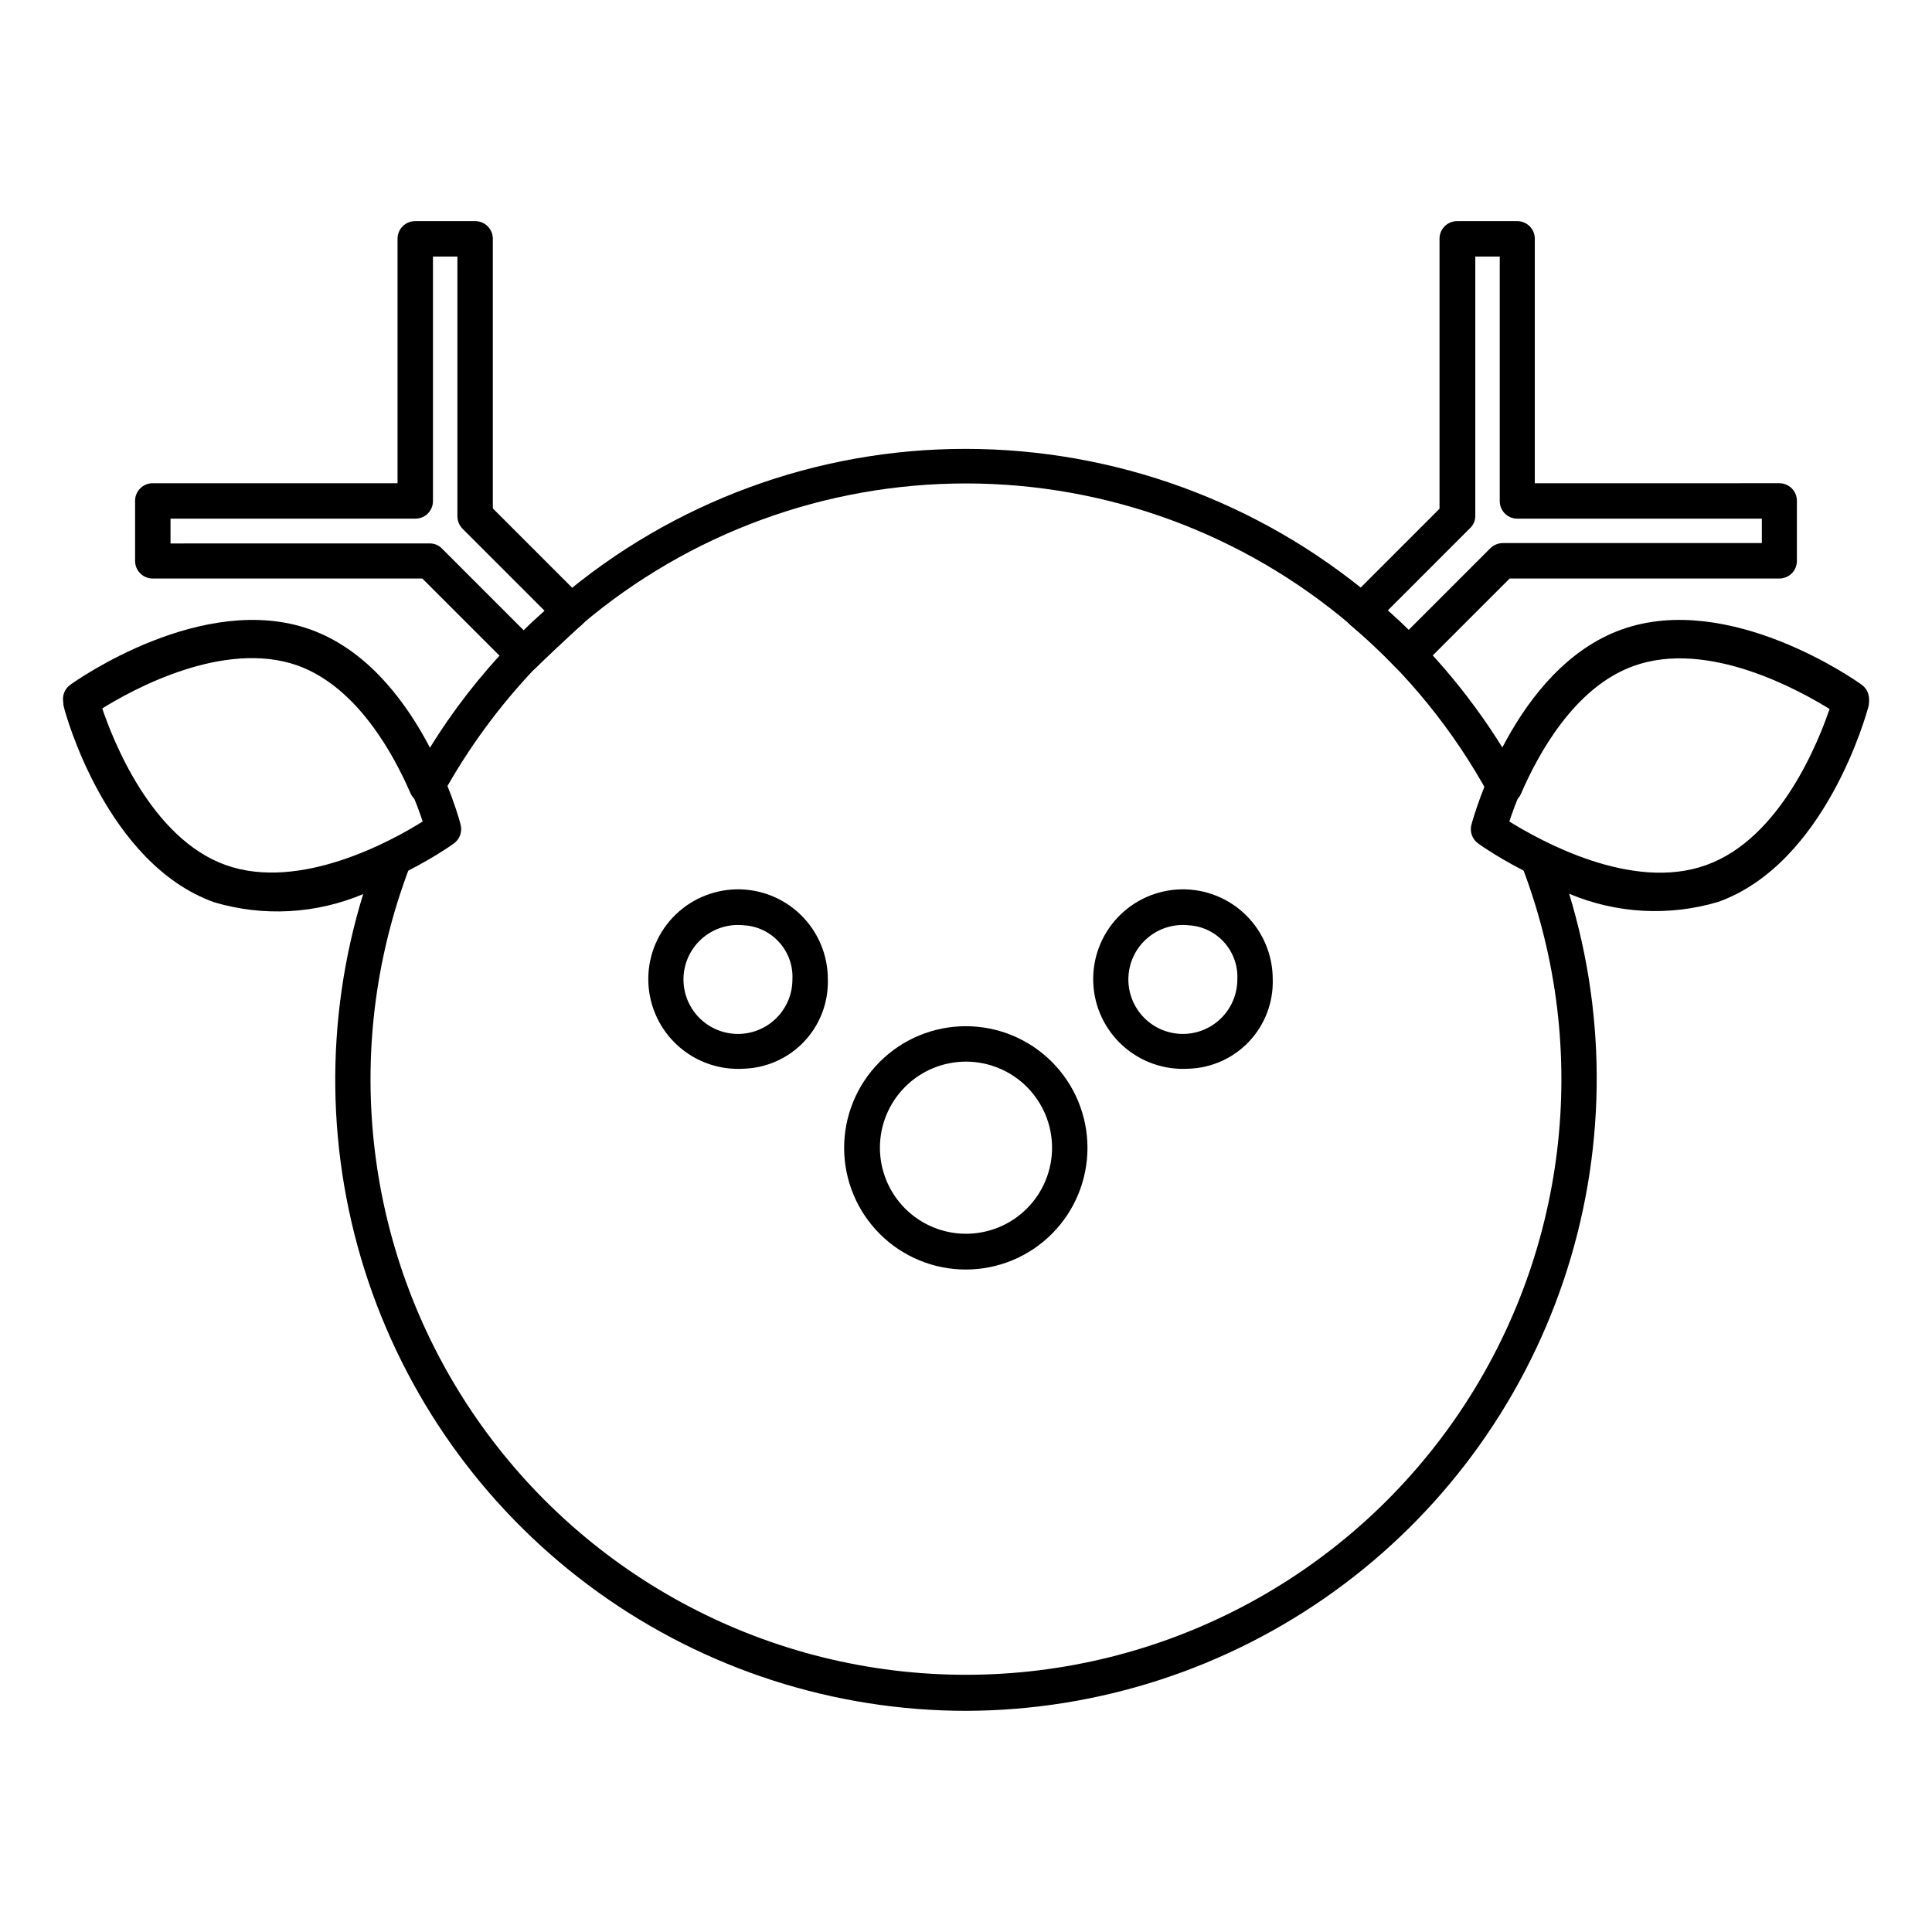
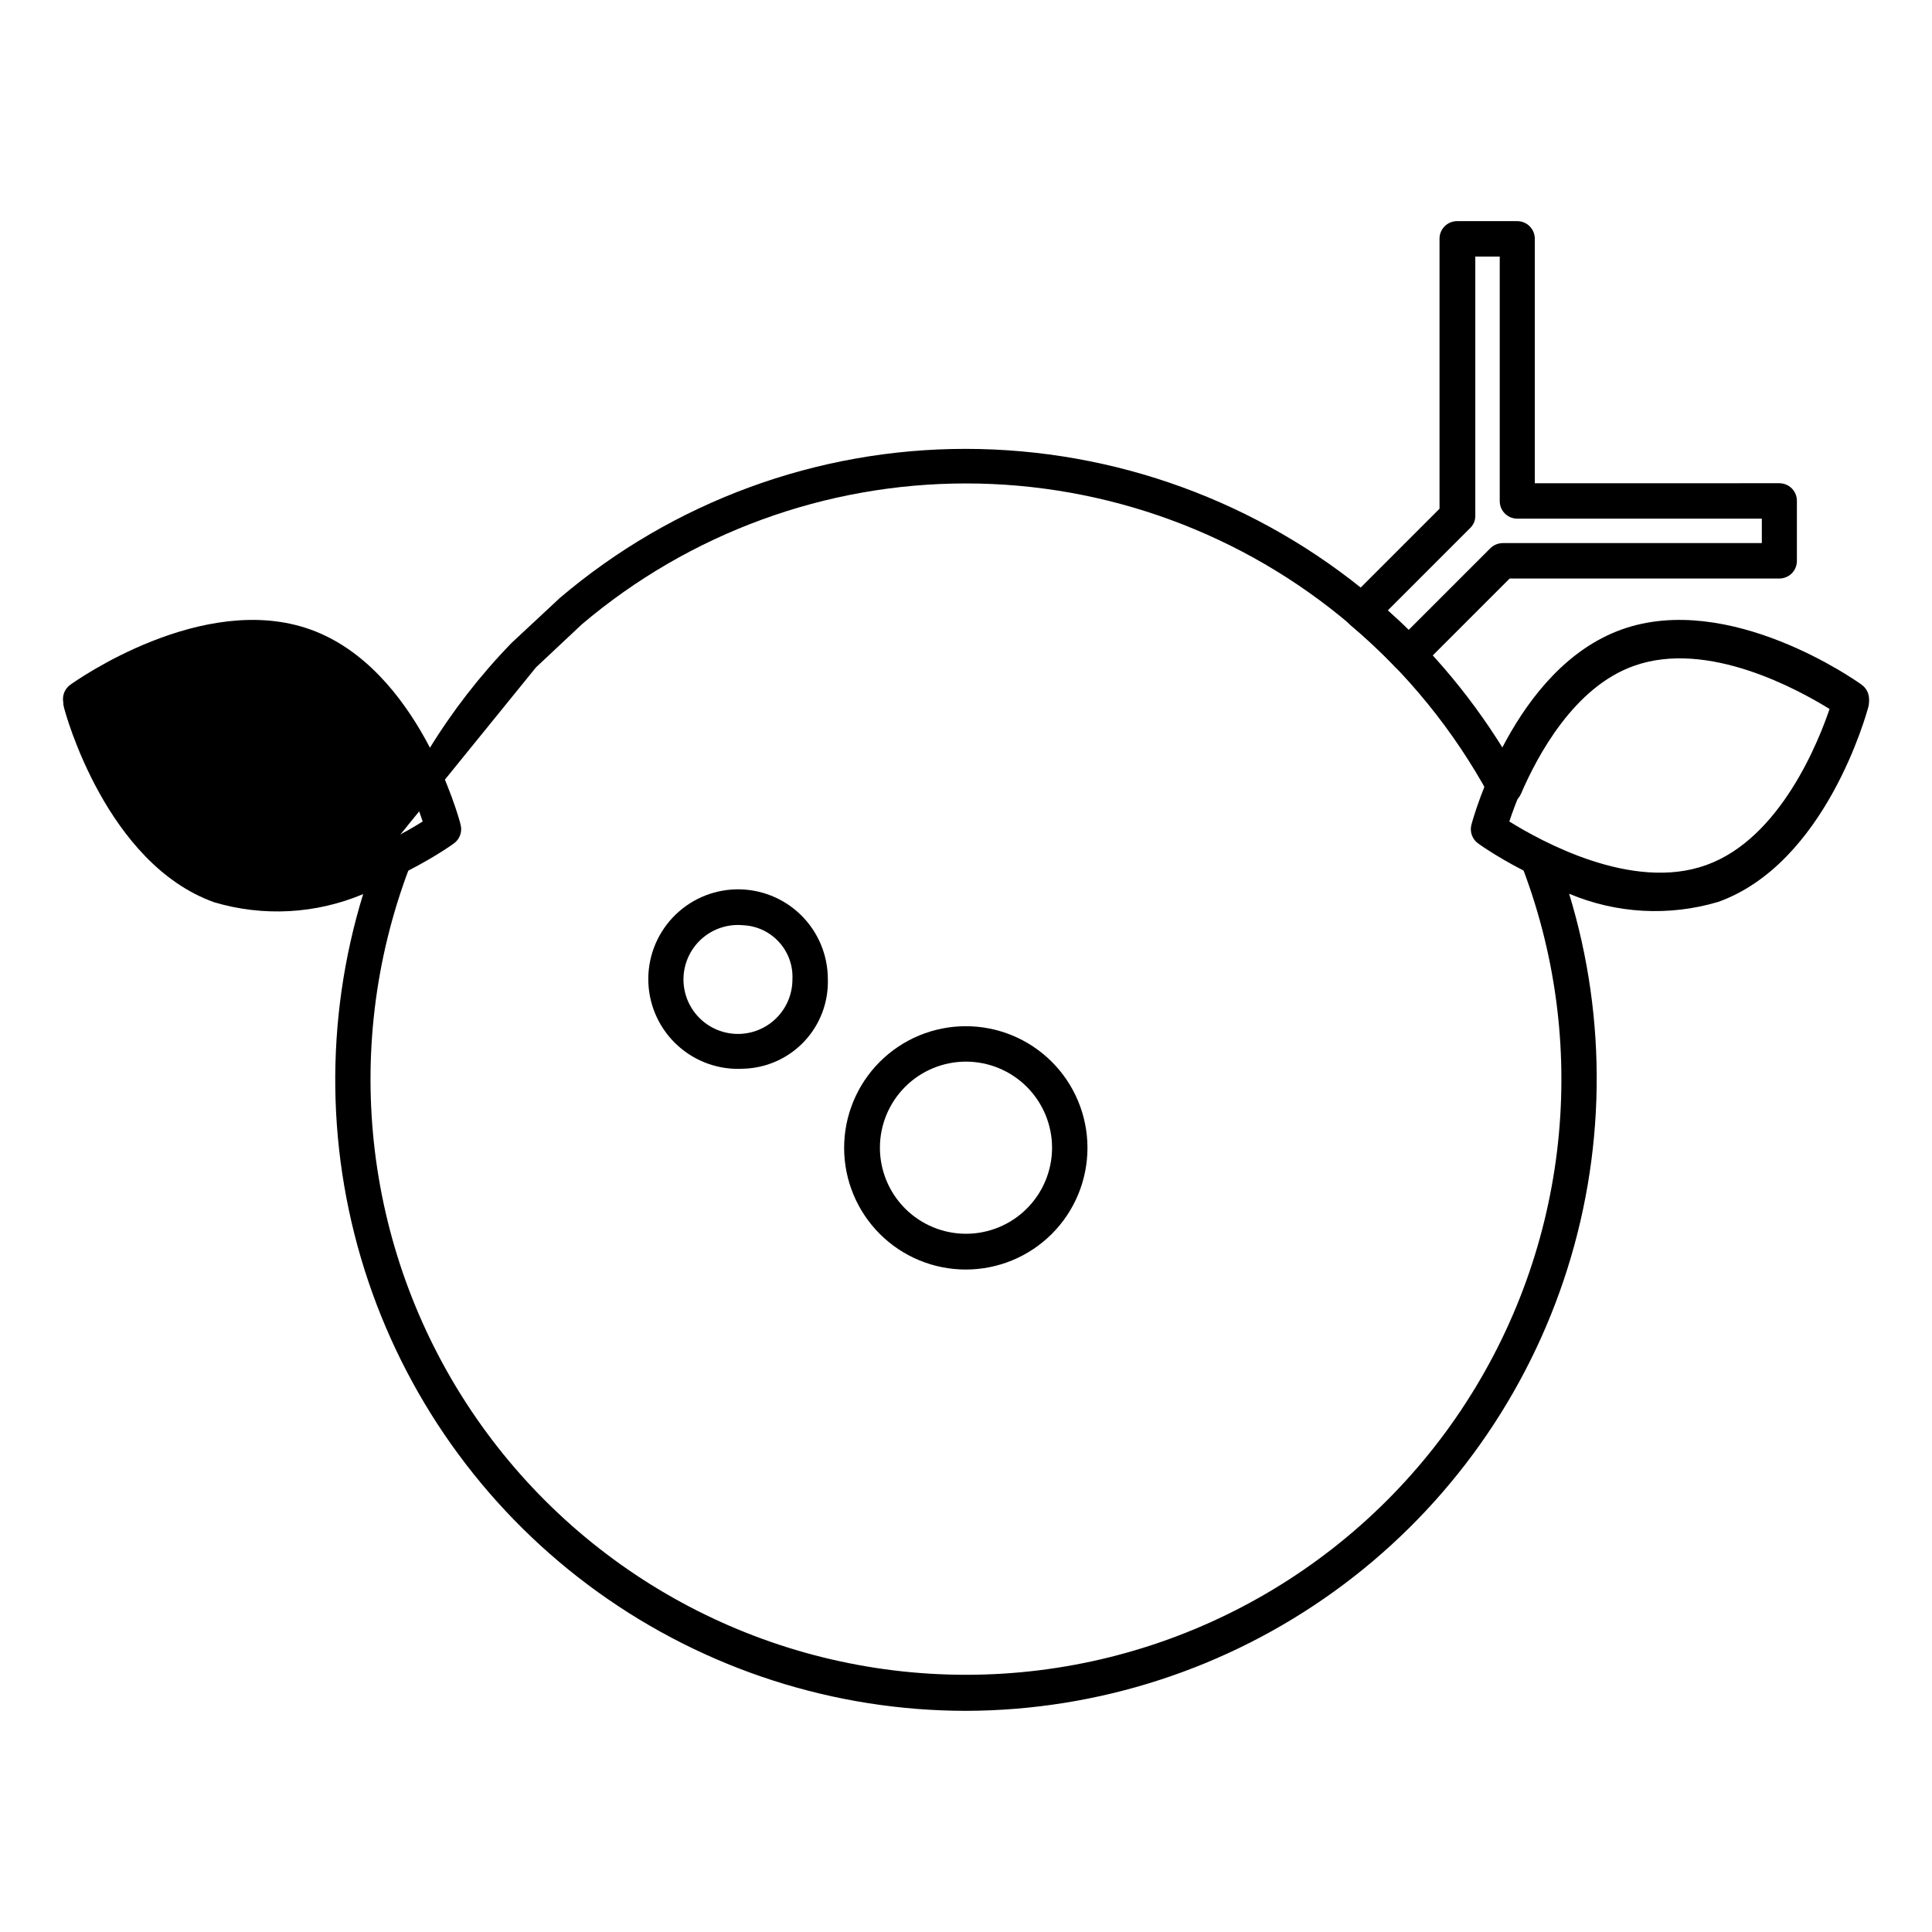
<svg xmlns="http://www.w3.org/2000/svg" fill="#000000" width="800px" height="800px" version="1.1" viewBox="144 144 512 512">
  <g>
    <path d="m517.23 322.28c-1.266-0.008-2.481-0.516-3.379-1.41-3.797-3.969-7.809-7.727-12.016-11.262-1.008-0.844-1.617-2.066-1.688-3.379-0.082-1.312 0.438-2.59 1.406-3.473l23.934-23.938v-71.52c-0.012-1.25 0.477-2.449 1.359-3.332 0.883-0.883 2.086-1.375 3.332-1.363h15.863c1.25-0.012 2.449 0.48 3.332 1.363 0.883 0.883 1.375 2.082 1.363 3.332v64.766l64.766-0.004c1.246-0.012 2.449 0.48 3.332 1.363 0.883 0.883 1.371 2.082 1.359 3.332v15.863c0.012 1.246-0.477 2.449-1.359 3.332-0.883 0.883-2.086 1.371-3.332 1.359h-71.43l-23.559 23.559c-0.848 0.914-2.039 1.426-3.285 1.41zm-5.445-16.52c1.879 1.688 3.754 3.379 5.539 5.16l21.59-21.59-0.004 0.004c0.871-0.879 2.051-1.383 3.285-1.41h68.707v-6.473h-64.766c-1.246 0.012-2.449-0.48-3.332-1.363-0.883-0.883-1.371-2.082-1.359-3.332v-64.766h-6.477v68.707c0.016 1.246-0.496 2.438-1.406 3.285z" />
-     <path d="m282.77 322.28c-1.246 0.016-2.441-0.496-3.285-1.41l-23.559-23.559h-71.43c-1.25 0.012-2.449-0.477-3.332-1.359-0.883-0.883-1.375-2.086-1.363-3.332v-15.863c-0.012-1.25 0.48-2.449 1.363-3.332 0.883-0.883 2.082-1.375 3.332-1.363h64.855v-64.762c-0.012-1.25 0.48-2.453 1.363-3.336 0.883-0.883 2.086-1.371 3.332-1.359h15.863c1.25-0.012 2.449 0.48 3.332 1.363 0.883 0.883 1.375 2.082 1.363 3.332v71.43l23.93 23.934c0.918 0.918 1.43 2.172 1.41 3.473-0.07 1.312-0.68 2.535-1.688 3.379-4.133 3.566-8.164 7.32-12.016 11.262-0.91 0.945-2.16 1.484-3.473 1.504zm-93.582-34.258 68.707-0.004c1.246-0.016 2.438 0.496 3.285 1.41l21.59 21.59c1.785-1.785 3.66-3.473 5.539-5.164l-21.684-21.684c-0.879-0.871-1.383-2.047-1.41-3.285v-68.895h-6.477v64.766c0.016 1.246-0.477 2.449-1.359 3.332-0.883 0.883-2.082 1.371-3.332 1.359h-64.859z" />
-     <path d="m400.09 597.39c-35.023 0-69.16-10.996-97.602-31.438-28.438-20.438-49.742-49.289-60.914-82.48-11.168-33.195-11.633-69.055-1.332-102.53-12.523 5.277-26.492 6.039-39.516 2.156-28.535-10.23-39.422-50.027-39.797-51.719l-0.004 0.004c-0.496-1.871 0.215-3.852 1.785-4.977 1.406-1.031 35.105-24.875 63.641-14.645 14.734 5.258 24.875 18.398 31.348 30.785v0.004c6.207-10.125 13.508-19.539 21.777-28.066l0.188-0.188 12.391-11.543 0.188-0.188c30.059-25.605 68.266-39.648 107.75-39.609 39.422 0.039 77.57 13.965 107.75 39.328l0.188 0.188c13.508 11.441 25.133 24.934 34.445 39.988 6.477-12.391 16.613-25.438 31.352-30.785 28.535-10.23 62.23 13.609 63.641 14.641h-0.004c1.57 1.125 2.281 3.106 1.785 4.973-0.469 1.688-11.262 41.488-39.797 51.719-13.027 3.879-26.992 3.117-39.516-2.16 10.219 33.469 9.711 69.297-1.461 102.46s-32.445 61.992-60.832 82.453c-28.391 20.461-62.469 31.52-97.461 31.629zm-152.06-229.68c1.18-0.008 2.32 0.426 3.191 1.219 1.41 1.316 1.891 3.352 1.219 5.164-18.383 48.488-11.77 102.91 17.691 145.59 29.457 42.676 78.004 68.152 129.86 68.152 51.855 0 100.4-25.477 129.86-68.152 29.457-42.676 36.07-97.102 17.688-145.59-0.66-1.812-0.18-3.84 1.219-5.164 1.43-1.309 3.519-1.609 5.258-0.75 11.449 5.539 27.973 11.074 42.145 6.008 19.711-7.039 29.941-33.039 32.945-42.145-8.168-5.066-32.477-18.68-52.188-11.543-15.77 5.633-25.438 23.652-29.848 33.883-0.723 1.641-2.316 2.734-4.109 2.812-1.793 0.082-3.477-0.863-4.34-2.438-9.328-17.141-21.738-32.414-36.605-45.055-0.094 0-0.094-0.094-0.188-0.188-28.426-24.125-64.496-37.375-101.78-37.395-37.285-0.016-73.363 13.203-101.81 37.301l-12.203 11.449c-9.684 10.145-18.016 21.504-24.777 33.793-0.844 1.586-2.527 2.535-4.32 2.441-1.785-0.117-3.371-1.195-4.129-2.816-4.41-10.23-14.078-28.16-29.848-33.883-19.711-7.043-44.113 6.473-52.188 11.543 3.098 9.199 13.328 35.199 33.039 42.238 14.172 5.07 30.785-0.469 42.145-6.008 0.648-0.301 1.352-0.461 2.066-0.469z" />
+     <path d="m400.09 597.39c-35.023 0-69.16-10.996-97.602-31.438-28.438-20.438-49.742-49.289-60.914-82.48-11.168-33.195-11.633-69.055-1.332-102.53-12.523 5.277-26.492 6.039-39.516 2.156-28.535-10.23-39.422-50.027-39.797-51.719l-0.004 0.004c-0.496-1.871 0.215-3.852 1.785-4.977 1.406-1.031 35.105-24.875 63.641-14.645 14.734 5.258 24.875 18.398 31.348 30.785v0.004c6.207-10.125 13.508-19.539 21.777-28.066l0.188-0.188 12.391-11.543 0.188-0.188c30.059-25.605 68.266-39.648 107.75-39.609 39.422 0.039 77.57 13.965 107.75 39.328l0.188 0.188c13.508 11.441 25.133 24.934 34.445 39.988 6.477-12.391 16.613-25.438 31.352-30.785 28.535-10.23 62.23 13.609 63.641 14.641h-0.004c1.57 1.125 2.281 3.106 1.785 4.973-0.469 1.688-11.262 41.488-39.797 51.719-13.027 3.879-26.992 3.117-39.516-2.16 10.219 33.469 9.711 69.297-1.461 102.46s-32.445 61.992-60.832 82.453c-28.391 20.461-62.469 31.52-97.461 31.629zm-152.06-229.68c1.18-0.008 2.32 0.426 3.191 1.219 1.41 1.316 1.891 3.352 1.219 5.164-18.383 48.488-11.77 102.91 17.691 145.59 29.457 42.676 78.004 68.152 129.86 68.152 51.855 0 100.4-25.477 129.86-68.152 29.457-42.676 36.07-97.102 17.688-145.59-0.66-1.812-0.18-3.84 1.219-5.164 1.43-1.309 3.519-1.609 5.258-0.75 11.449 5.539 27.973 11.074 42.145 6.008 19.711-7.039 29.941-33.039 32.945-42.145-8.168-5.066-32.477-18.68-52.188-11.543-15.77 5.633-25.438 23.652-29.848 33.883-0.723 1.641-2.316 2.734-4.109 2.812-1.793 0.082-3.477-0.863-4.34-2.438-9.328-17.141-21.738-32.414-36.605-45.055-0.094 0-0.094-0.094-0.188-0.188-28.426-24.125-64.496-37.375-101.78-37.395-37.285-0.016-73.363 13.203-101.81 37.301l-12.203 11.449z" />
    <path d="m341.05 427.22c-6.383 0.391-12.656-1.805-17.398-6.09-4.746-4.285-7.566-10.301-7.828-16.688-0.262-6.391 2.062-12.613 6.441-17.273 4.383-4.656 10.453-7.352 16.848-7.484 6.391-0.129 12.566 2.32 17.133 6.793 4.57 4.477 7.141 10.602 7.141 16.996 0.195 6.113-2.051 12.051-6.242 16.508-4.191 4.457-9.98 7.059-16.094 7.238zm0-38.016c-3.894-0.402-7.785 0.797-10.781 3.316-2.996 2.519-4.84 6.148-5.109 10.055-0.266 3.906 1.062 7.754 3.684 10.66 2.625 2.906 6.312 4.625 10.227 4.758 3.914 0.137 7.711-1.324 10.527-4.047 2.816-2.719 4.406-6.469 4.402-10.383 0.379-7.535-5.414-13.957-12.949-14.359z" />
-     <path d="m458.95 427.22c-6.383 0.391-12.652-1.805-17.398-6.09s-7.566-10.301-7.828-16.688c-0.262-6.391 2.062-12.613 6.441-17.273 4.383-4.656 10.453-7.352 16.848-7.484 6.391-0.129 12.566 2.32 17.133 6.793 4.57 4.477 7.141 10.602 7.141 16.996 0.195 6.113-2.051 12.051-6.242 16.508-4.188 4.453-9.98 7.059-16.094 7.238zm0-38.016c-3.894-0.402-7.785 0.797-10.781 3.316-2.996 2.519-4.84 6.148-5.106 10.055-0.27 3.906 1.059 7.754 3.68 10.66 2.625 2.906 6.316 4.625 10.227 4.758 3.914 0.137 7.715-1.324 10.527-4.047 2.816-2.719 4.406-6.469 4.406-10.383 0.375-7.535-5.418-13.957-12.953-14.359z" />
    <path d="m400 480.44c-8.555 0.016-16.762-3.371-22.816-9.406-6.055-6.039-9.465-14.234-9.48-22.789-0.012-8.551 3.375-16.758 9.41-22.812 6.039-6.059 14.234-9.465 22.789-9.477 8.551-0.016 16.758 3.371 22.812 9.41 6.055 6.039 9.465 14.234 9.477 22.785 0.012 8.551-3.375 16.758-9.41 22.812-6.039 6.055-14.23 9.465-22.781 9.477zm0-55.098c-6.051 0-11.852 2.402-16.129 6.68-4.277 4.277-6.684 10.078-6.684 16.129 0 6.051 2.406 11.852 6.684 16.129s10.078 6.68 16.125 6.68c6.051 0 11.852-2.402 16.129-6.68s6.684-10.078 6.684-16.129c-0.008-6.047-2.414-11.844-6.688-16.121-4.277-4.273-10.074-6.68-16.121-6.688z" />
    <path d="m216.03 384.7c-5.238 0.035-10.441-0.82-15.391-2.535-28.535-10.227-39.422-50.027-39.797-51.719-0.496-1.867 0.211-3.848 1.785-4.973 1.41-1.031 35.105-24.875 63.641-14.645s39.422 50.027 39.797 51.719h-0.004c0.5 1.867-0.211 3.848-1.781 4.977-1.129 0.844-24.219 17.176-48.25 17.176zm-45.148-53.594c3.004 9.102 13.238 35.102 32.945 42.141 19.711 7.039 44.117-6.477 52.188-11.543-3.004-9.105-13.234-35.105-32.945-42.145-19.711-7.039-44.02 6.477-52.188 11.547z" />
    <path d="m583.97 384.7c-24.027 0-47.117-16.332-48.246-17.176-1.57-1.129-2.281-3.109-1.781-4.977 0.469-1.688 11.262-41.488 39.797-51.719 28.535-10.23 62.23 13.609 63.641 14.645h-0.004c1.57 1.125 2.281 3.106 1.785 4.973-0.469 1.688-11.262 41.488-39.797 51.719-4.949 1.715-10.156 2.57-15.395 2.535zm-39.984-22.996c8.168 5.066 32.477 18.68 52.188 11.543 19.711-7.039 29.941-33.039 32.945-42.145-8.168-5.066-32.477-18.68-52.188-11.543-19.711 7.039-29.941 33.039-32.945 42.145z" />
  </g>
</svg>